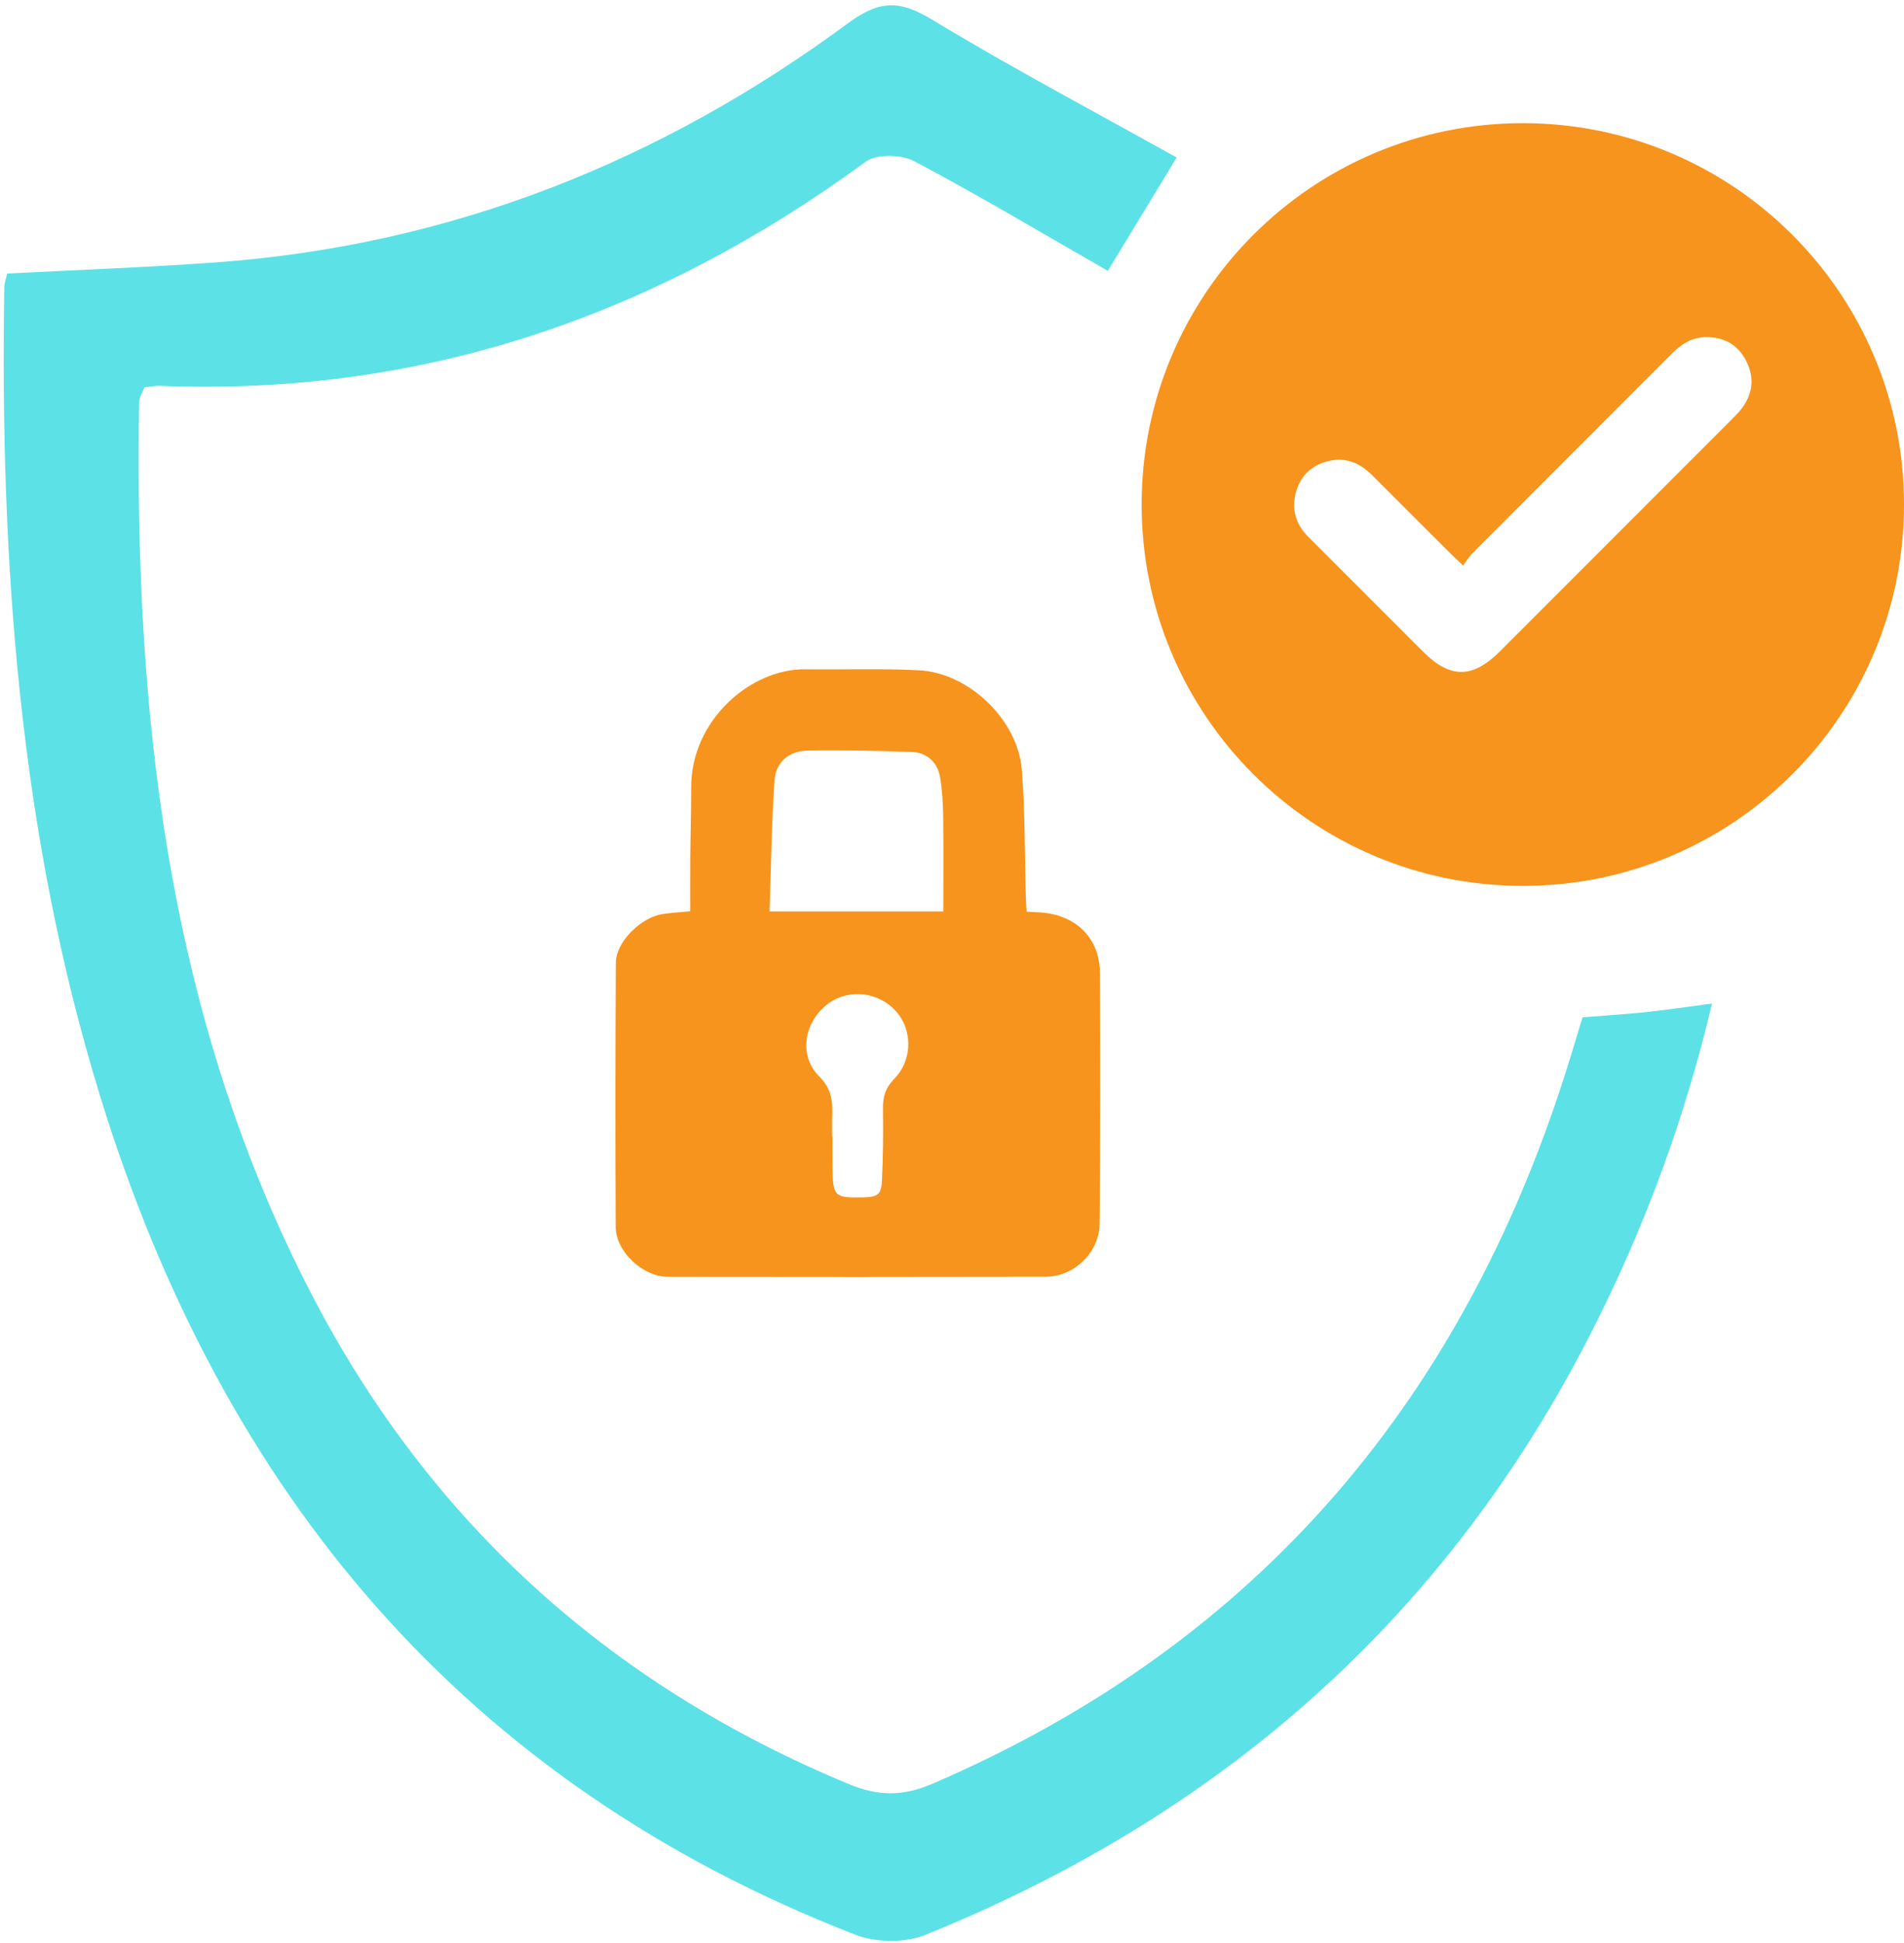
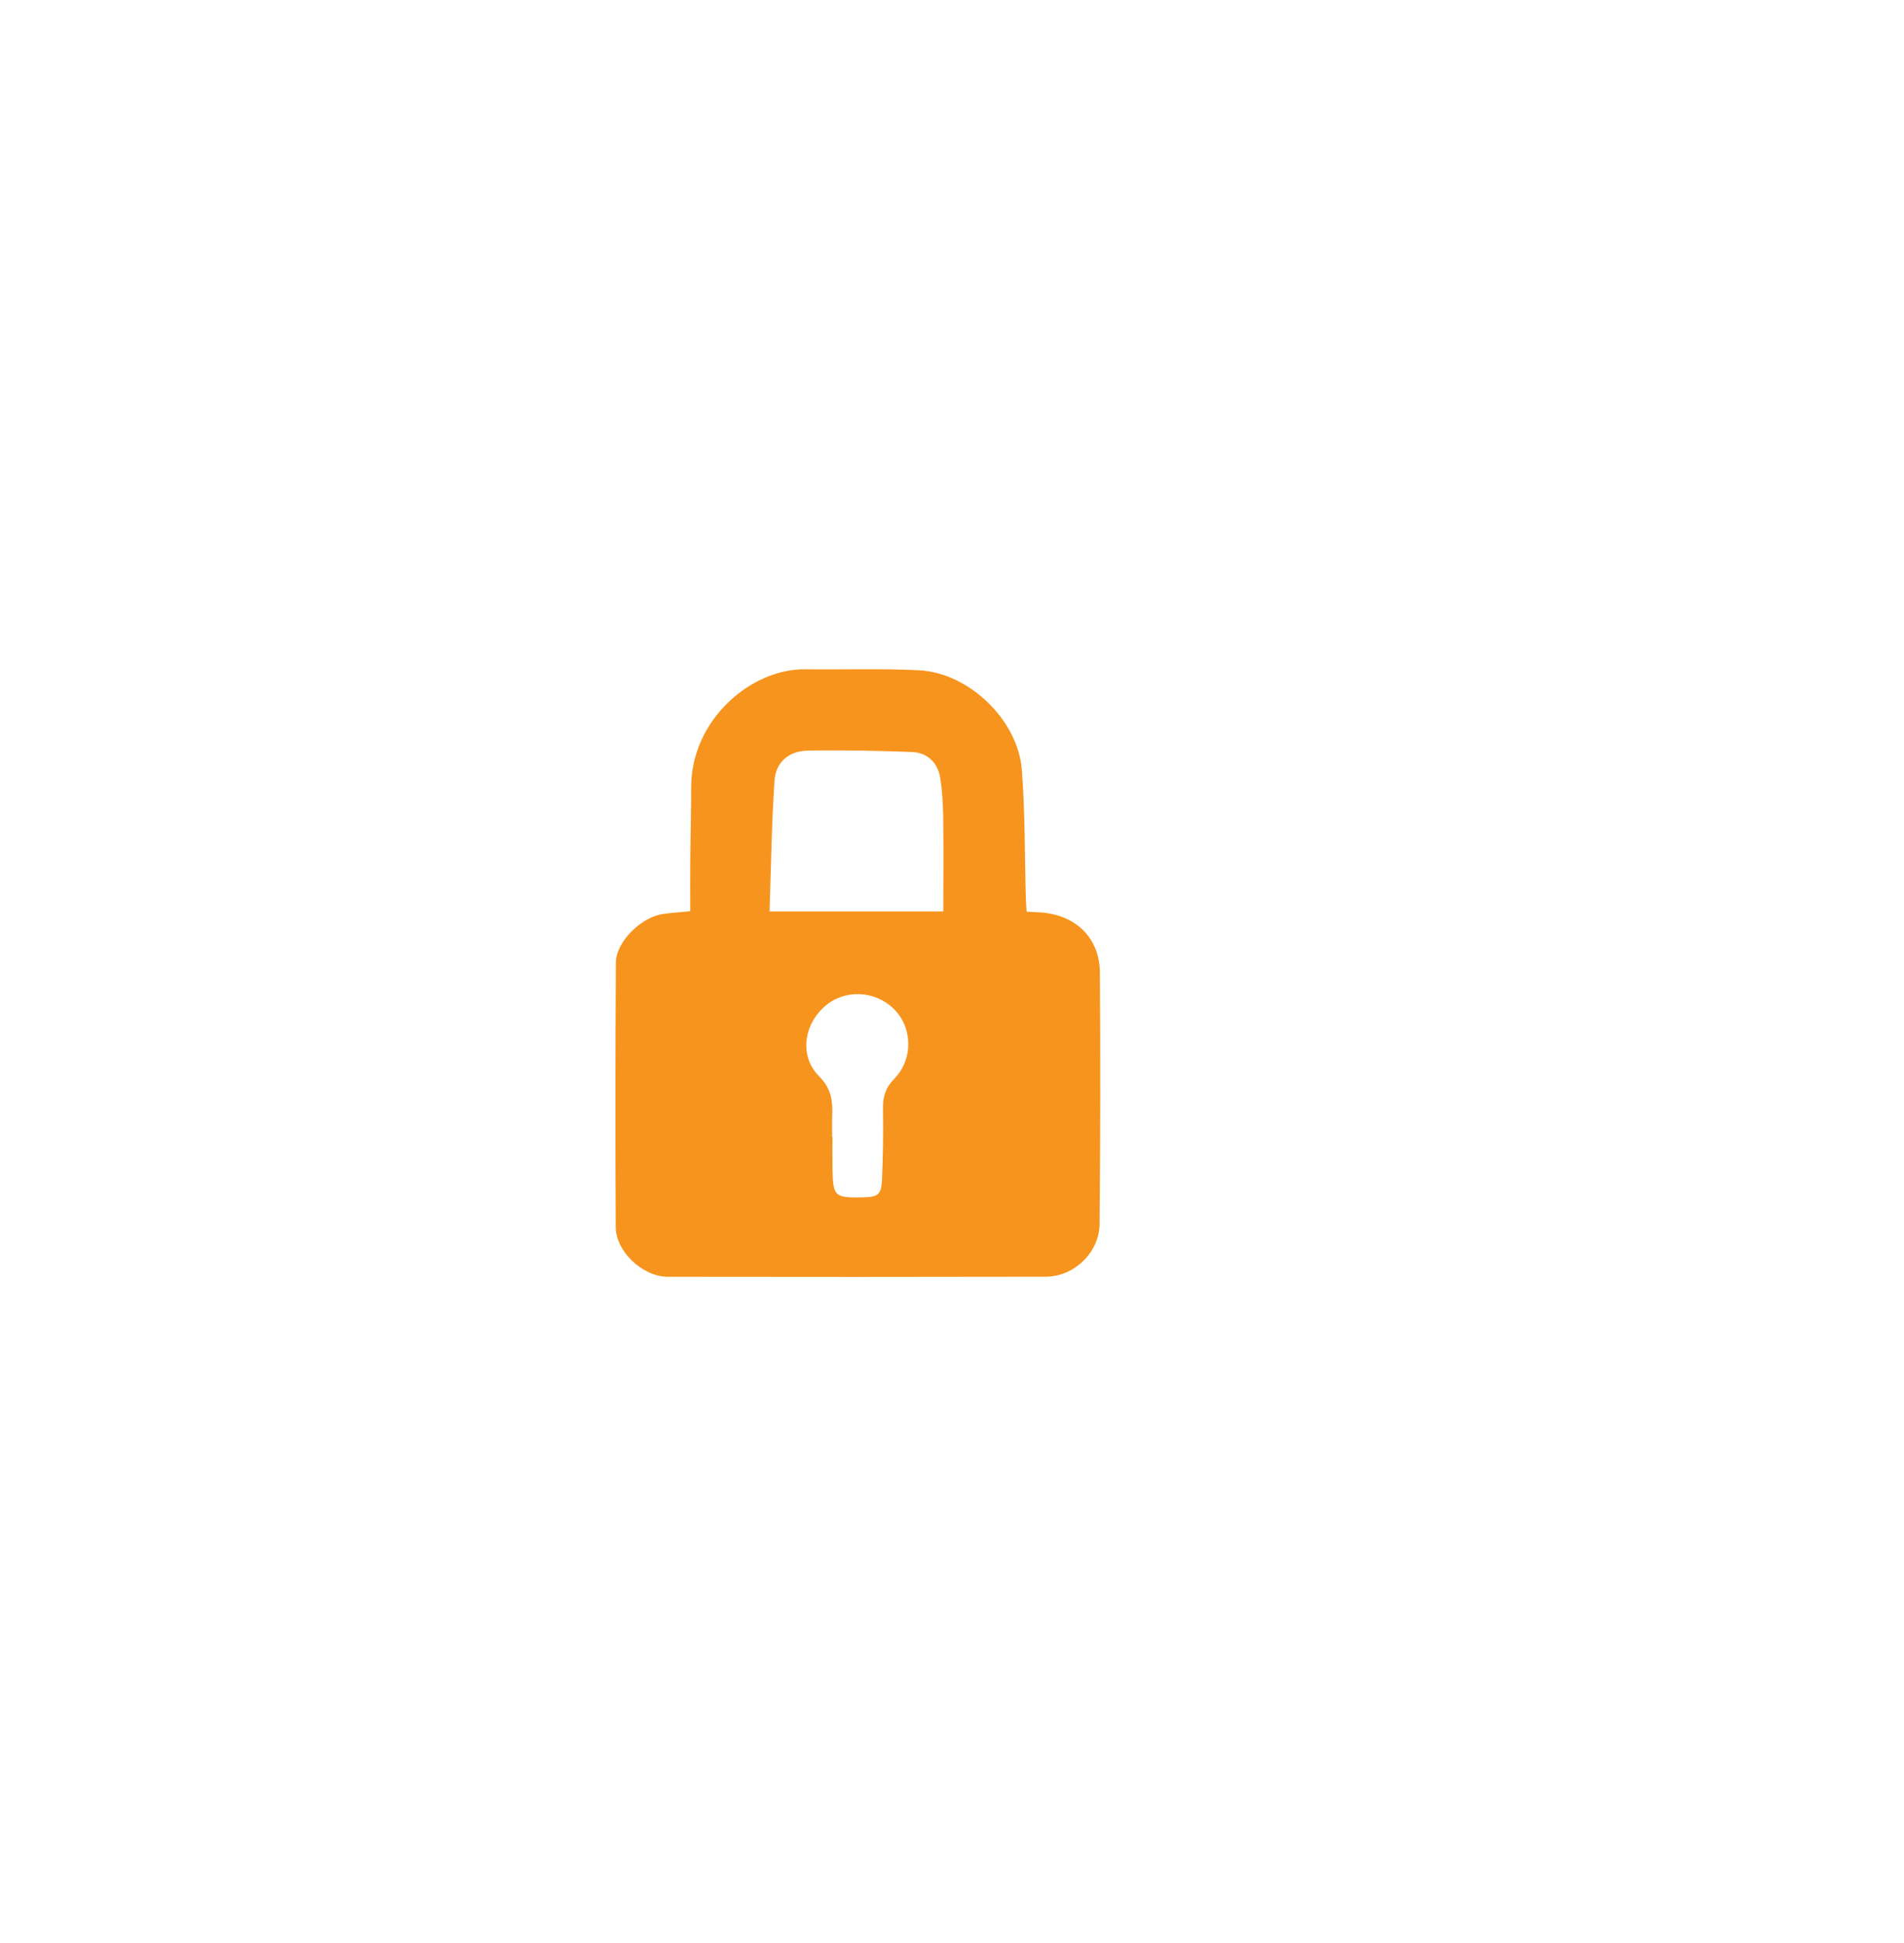
<svg xmlns="http://www.w3.org/2000/svg" data-name="Layer 1" fill="#000000" height="3349.4" preserveAspectRatio="xMidYMid meet" version="1" viewBox="-6.4 -9.1 3283.6 3349.4" width="3283.6" zoomAndPan="magnify">
  <g id="change1_1">
-     <path d="M2949.6,1039.37l-118.66,195.39c-111-63.62-220.83-129.22-333.75-189-22.24-11.79-64.89-13-83.64.75-363.2,265.79-765.65,404.63-1218.47,386.39-7.4-.29-14.88,1.5-25.49,2.66-3,8.06-9.17,16.88-9.31,25.79-8.43,525.33,45.8,1039.39,286.9,1517,204.31,404.74,518.84,691.72,937.94,865.22,50.21,20.79,93.06,20.69,143.24-.9,566-243.46,922.3-670.09,1100.62-1253.47,6.58-21.53,13.11-43.07,20.63-67.76,36.47-2.94,73.86-5.26,111.09-9.15,34.54-3.61,68.89-8.89,112.21-14.61-48.12,203-117.66,389.25-208.6,567.75-250.63,492-639.4,832.16-1148.26,1037.72-34.85,14.08-85,13.48-120.32-.22-676.62-262.62-1092.47-763-1302.65-1445.55-139.82-454-172.67-921.94-165.34-1394,.11-7.15,2.86-14.25,5-24,120.15-6.28,239.85-10.5,359.22-19.16,404.32-29.3,766.67-173.07,1091-412.42,54.15-40,89-39.9,144.27-6.45C2664.17,884.26,2806.07,959.2,2949.6,1039.37Z" fill="#5ce1e6" transform="translate(-926.78 -776.93)" />
-   </g>
+     </g>
  <g id="change2_1">
    <path d="M2714.87,2340.61c-7.45-.52-14.91-.79-24-1.25-.48-8.62-1.09-16.05-1.3-23.49-2.09-73.57-1.29-147.37-6.91-220.67-6.61-86.31-91.43-167.72-177.59-172-65.1-3.25-130.47-.88-195.7-1.69-94.39-1.16-197.2,87.73-197,203.45.08,40.28-1.19,80.56-1.54,120.85-.27,31-.05,61.95-.05,92.82-19.63,1.94-34.17,2.64-48.46,4.94-37.07,6-79.6,48.31-79.82,83.27q-1.46,228.09-.26,456.21c.28,42.46,46.88,85.59,89.58,85.66q326.09.55,652.17-.11c48.63-.11,92.23-41.73,92.71-90.86q2.09-216.64.54-433.33C2816.77,2384.23,2775.37,2344.84,2714.87,2340.61Zm-252.35,286.9c-15.16,15.5-19.72,31.11-19.38,51.63q1,61.43-1.73,122.89c-1.09,25.1-7.16,29.26-32.57,29.79-49.43,1-51.93-1.25-52.79-50.23-.31-18.05-.05-36.12-.05-54.18h-.5c0-11.81-.32-23.63.07-35.43.85-25.59-.84-47.1-22.38-68.62-34.45-34.44-27.14-88.43,9.4-120.64,34-30,86.3-28.07,119.3,4.36C2494.2,2538.83,2495.81,2593.49,2462.52,2627.51ZM2547.21,2339H2247.52c2.64-76.27,3.54-151.05,8.59-225.55,2.19-32.3,24.81-51.22,57.92-51.8,59.63-1.05,119.36.24,179,2.42,26.1.95,44.37,18,48.62,43.63,3.73,22.47,5,45.53,5.36,68.35C2547.72,2229.47,2547.21,2282.86,2547.21,2339Z" fill="#f7941d" transform="translate(-926.78 -776.93)" />
  </g>
  <g id="change2_2">
-     <path d="M3546.62,980.14c-363.07,0-657.39,294.33-657.39,657.39s294.32,657.38,657.39,657.38S4204,2000.59,4204,1637.53,3909.68,980.14,3546.62,980.14Zm377.76,491.5c-5.08,6.8-11.22,12.87-17.25,18.9q-200,200.16-400.19,400.24c-46.89,46.87-85.71,47-132.28.47q-99-98.87-197.86-197.82c-21.94-22-29.76-48.26-21.13-78.2,8.44-29.28,28.91-47,58.35-53.22,29.07-6.15,52.85,5,73.21,25.38q67.84,68.07,136,135.86c5.47,5.45,11.17,10.65,20.5,19.53,5.29-7.25,9.14-14.3,14.59-19.76q171.94-172.38,344.15-344.52c16.08-16.12,33.55-28.58,57.27-29.41,32.18-1.12,57,11.75,71.84,40.42C3946.33,1418,3943.65,1445.86,3924.38,1471.64Z" fill="#f7941d" transform="translate(-926.78 -776.93)" />
-   </g>
+     </g>
</svg>